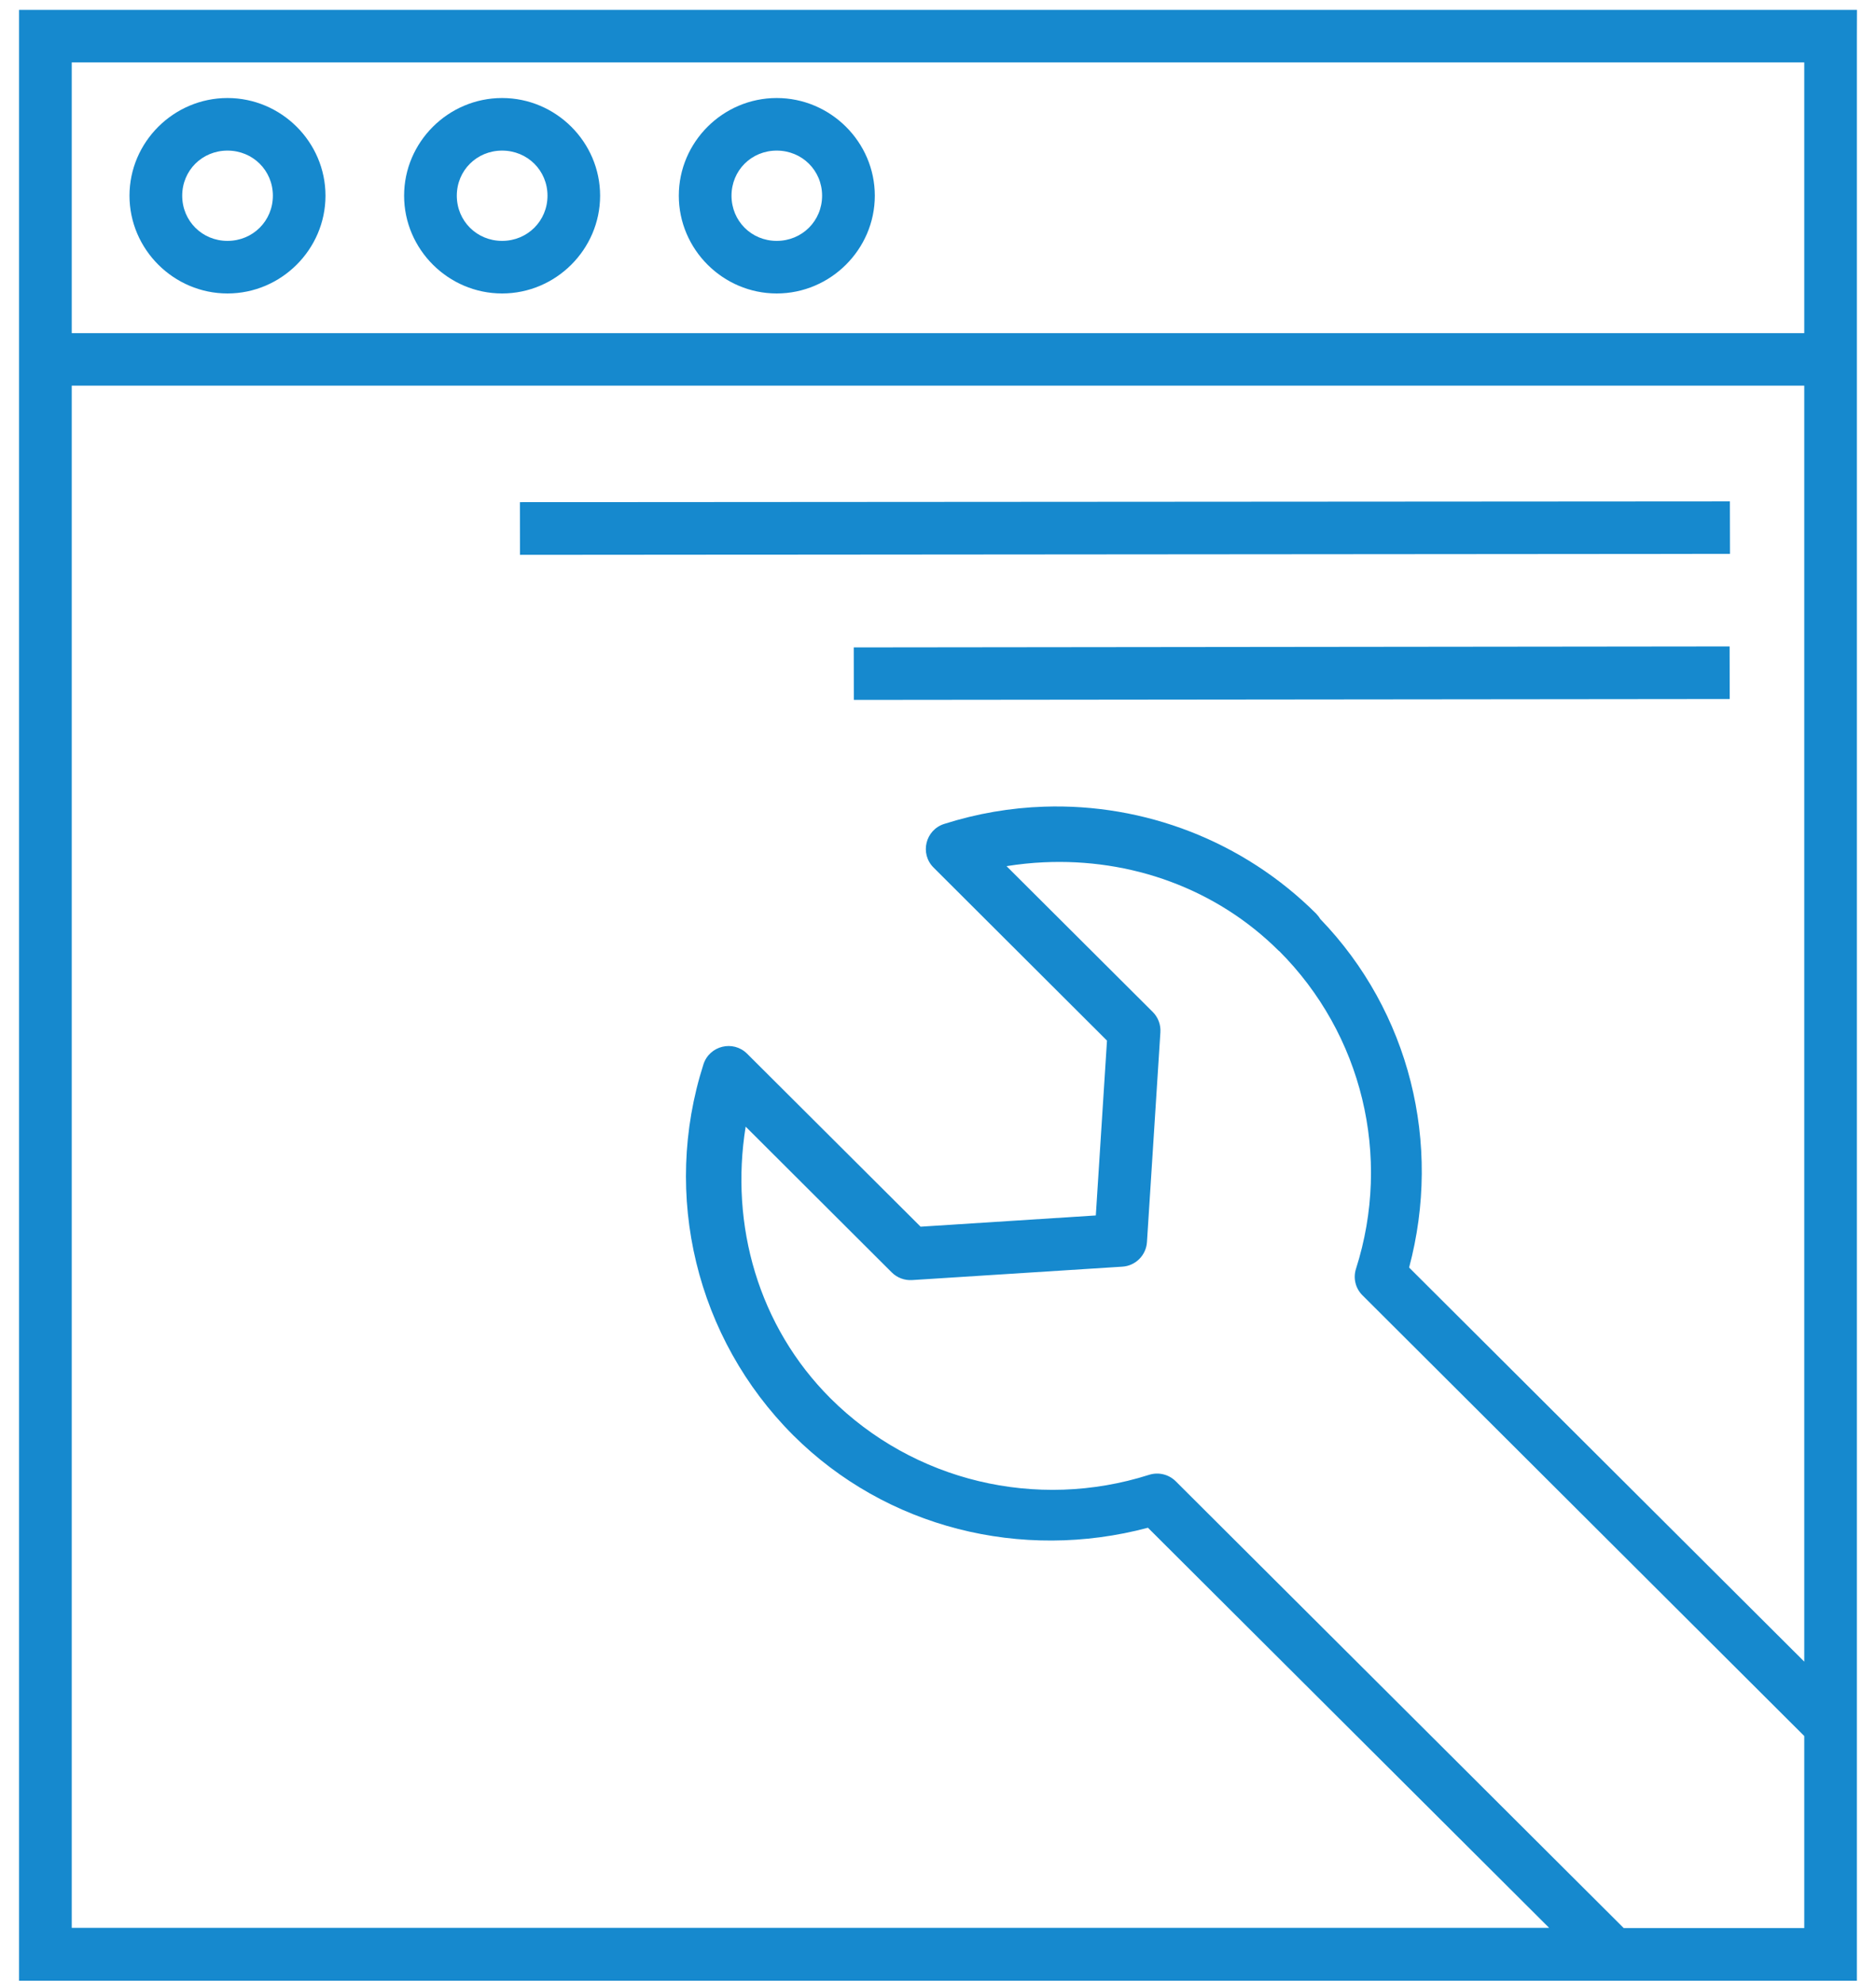
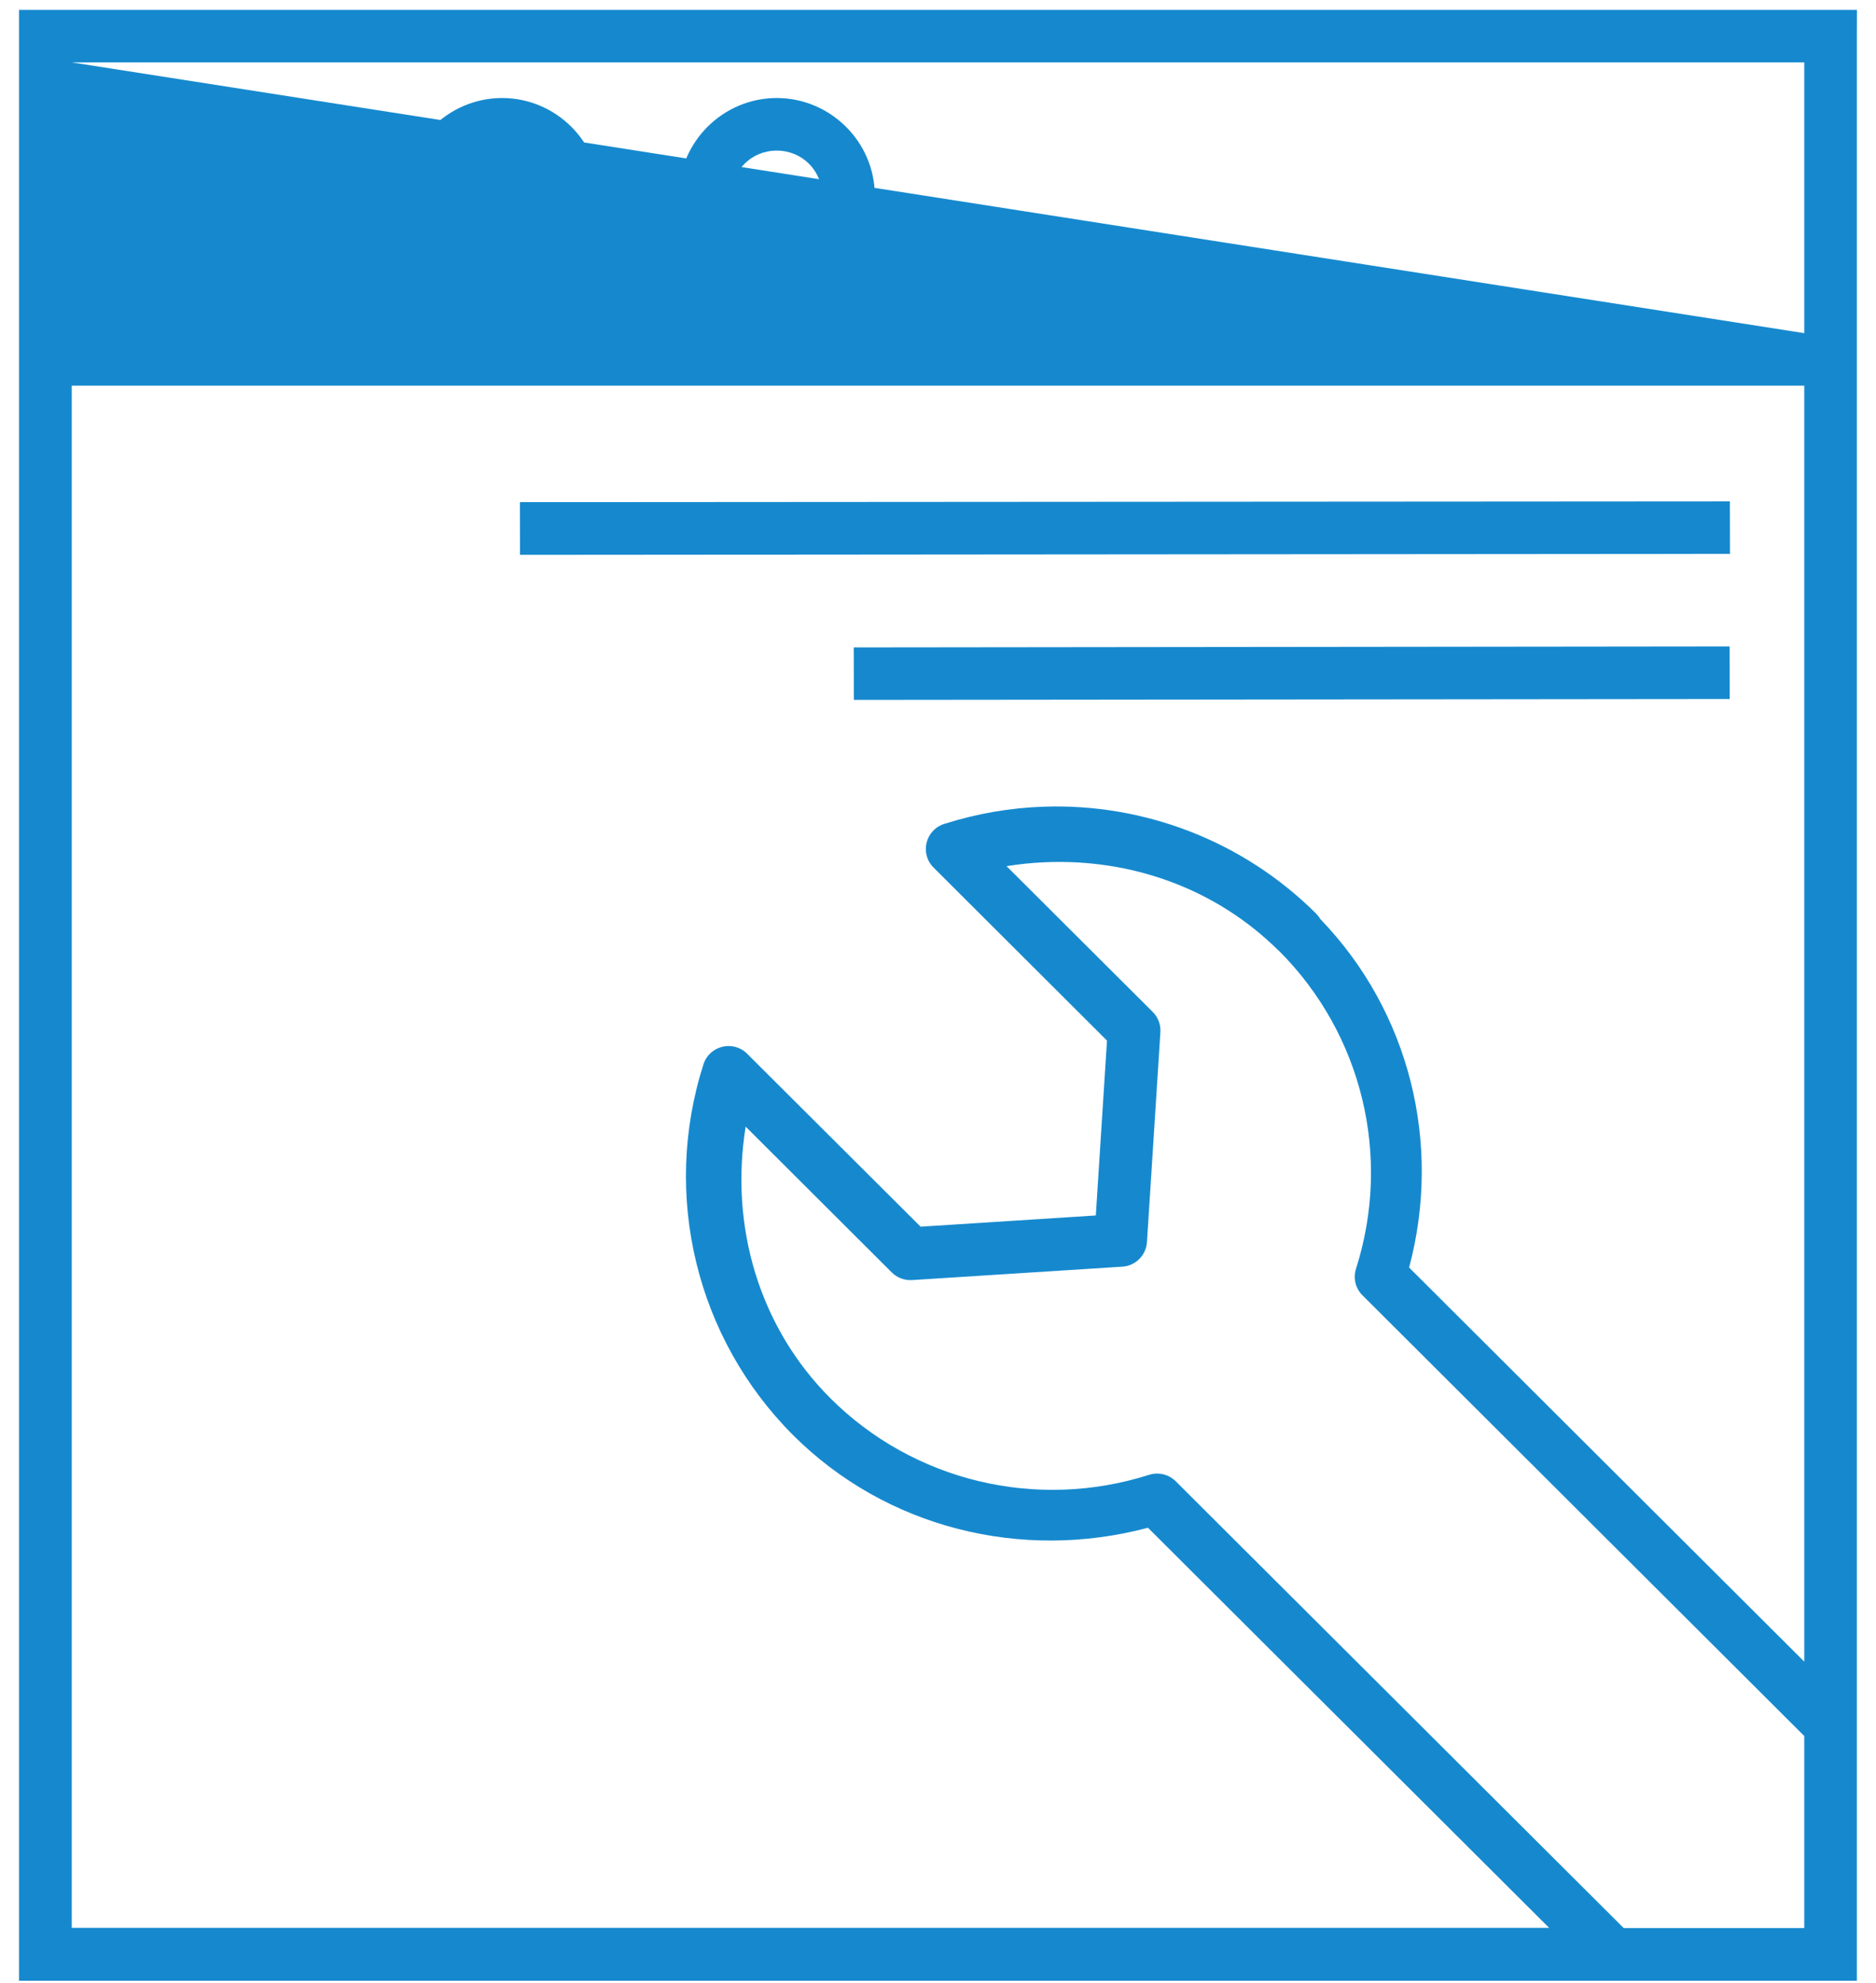
<svg xmlns="http://www.w3.org/2000/svg" width="88px" height="93px" viewBox="0 0 88 93" version="1.1">
  <title>schema-control</title>
  <desc>Created with Sketch.</desc>
  <defs />
  <g id="Page-1" stroke="none" stroke-width="1" fill="none" fill-rule="evenodd">
    <g id="Desktop" transform="translate(-583, -956)" fill="#1689ce" fill-rule="nonzero">
      <g id="noun_setting_890279" transform="translate(458, 948)">
        <g id="Group">
-           <path d="M125.893,8.464 L125.893,23.624 L125.893,24.845 L125.893,100.892 L127.131,100.892 L212.103,100.892 L212.103,24.855 L212.103,9.7 L212.107,8.464 L125.893,8.464 Z M128.365,10.926 L209.635,10.926 L209.635,23.624 L128.365,23.624 L128.365,10.926 Z M135.671,12.597 C133.148,12.597 131.074,14.661 131.074,17.178 C131.074,19.694 133.148,21.763 135.671,21.763 C138.194,21.763 140.268,19.694 140.268,17.178 C140.268,14.661 138.194,12.597 135.671,12.597 Z M148.553,12.597 C146.029,12.597 143.956,14.661 143.956,17.178 C143.956,19.694 146.029,21.763 148.553,21.763 C151.076,21.763 153.15,19.694 153.15,17.178 C153.15,14.661 151.076,12.597 148.553,12.597 Z M161.434,12.597 C158.911,12.597 156.842,14.661 156.842,17.178 C156.842,19.694 158.911,21.763 161.434,21.763 C163.958,21.763 166.036,19.694 166.036,17.178 C166.036,14.661 163.958,12.597 161.434,12.597 Z M135.671,15.063 C136.86,15.063 137.8,15.995 137.8,17.178 C137.8,18.361 136.86,19.297 135.671,19.297 C134.482,19.297 133.547,18.361 133.547,17.178 C133.547,15.995 134.482,15.063 135.671,15.063 Z M148.553,15.063 C149.742,15.063 150.682,15.995 150.682,17.178 C150.682,18.361 149.742,19.297 148.553,19.297 C147.364,19.297 146.428,18.361 146.428,17.178 C146.428,15.995 147.364,15.063 148.553,15.063 Z M161.434,15.063 C162.623,15.063 163.564,15.995 163.563,17.178 C163.564,18.361 162.623,19.297 161.434,19.297 C160.245,19.297 159.314,18.361 159.314,17.178 C159.314,15.995 160.245,15.063 161.434,15.063 Z M128.365,26.085 L209.635,26.085 L209.635,85.927 L191.099,67.445 C192.653,61.629 191.122,55.442 186.933,51.101 C186.884,51.016 186.825,50.941 186.757,50.87 L186.743,50.847 L186.738,50.847 C183.319,47.44 178.678,45.673 173.973,45.831 C172.404,45.883 170.832,46.151 169.292,46.64 C168.41,46.92 168.136,48.032 168.791,48.686 L176.927,56.802 L176.403,65.002 L168.184,65.529 L160.047,57.418 C159.393,56.764 158.278,57.037 157.997,57.917 C156.032,64.056 157.661,70.766 162.209,75.312 C166.569,79.658 172.914,81.228 178.848,79.648 L197.667,98.412 L128.365,98.412 L128.365,26.085 Z M206.146,31.513 L149.388,31.55 L149.392,34.021 L206.151,33.975 L206.146,31.513 Z M206.133,38.316 L165.048,38.362 L165.052,40.824 L206.137,40.782 L206.133,38.316 Z M173.959,48.44 C178.027,48.249 182.039,49.656 184.994,52.6 L185.003,52.6 C188.898,56.496 190.291,62.233 188.608,67.501 C188.466,67.94 188.582,68.419 188.909,68.745 L209.635,89.416 L209.635,98.421 L201.165,98.421 L180.151,77.468 C179.824,77.142 179.339,77.026 178.899,77.167 C173.613,78.848 167.855,77.467 163.953,73.576 C160.583,70.208 159.23,65.467 159.978,60.837 L166.829,67.672 C167.079,67.922 167.426,68.054 167.78,68.033 L177.646,67.404 C178.267,67.366 178.762,66.87 178.802,66.251 L179.432,56.413 C179.456,56.06 179.326,55.711 179.075,55.46 L172.215,48.621 C172.795,48.528 173.378,48.466 173.959,48.44 Z" id="schema-control" />
+           <path d="M125.893,8.464 L125.893,23.624 L125.893,24.845 L125.893,100.892 L127.131,100.892 L212.103,100.892 L212.103,24.855 L212.103,9.7 L212.107,8.464 L125.893,8.464 Z M128.365,10.926 L209.635,10.926 L209.635,23.624 L128.365,10.926 Z M135.671,12.597 C133.148,12.597 131.074,14.661 131.074,17.178 C131.074,19.694 133.148,21.763 135.671,21.763 C138.194,21.763 140.268,19.694 140.268,17.178 C140.268,14.661 138.194,12.597 135.671,12.597 Z M148.553,12.597 C146.029,12.597 143.956,14.661 143.956,17.178 C143.956,19.694 146.029,21.763 148.553,21.763 C151.076,21.763 153.15,19.694 153.15,17.178 C153.15,14.661 151.076,12.597 148.553,12.597 Z M161.434,12.597 C158.911,12.597 156.842,14.661 156.842,17.178 C156.842,19.694 158.911,21.763 161.434,21.763 C163.958,21.763 166.036,19.694 166.036,17.178 C166.036,14.661 163.958,12.597 161.434,12.597 Z M135.671,15.063 C136.86,15.063 137.8,15.995 137.8,17.178 C137.8,18.361 136.86,19.297 135.671,19.297 C134.482,19.297 133.547,18.361 133.547,17.178 C133.547,15.995 134.482,15.063 135.671,15.063 Z M148.553,15.063 C149.742,15.063 150.682,15.995 150.682,17.178 C150.682,18.361 149.742,19.297 148.553,19.297 C147.364,19.297 146.428,18.361 146.428,17.178 C146.428,15.995 147.364,15.063 148.553,15.063 Z M161.434,15.063 C162.623,15.063 163.564,15.995 163.563,17.178 C163.564,18.361 162.623,19.297 161.434,19.297 C160.245,19.297 159.314,18.361 159.314,17.178 C159.314,15.995 160.245,15.063 161.434,15.063 Z M128.365,26.085 L209.635,26.085 L209.635,85.927 L191.099,67.445 C192.653,61.629 191.122,55.442 186.933,51.101 C186.884,51.016 186.825,50.941 186.757,50.87 L186.743,50.847 L186.738,50.847 C183.319,47.44 178.678,45.673 173.973,45.831 C172.404,45.883 170.832,46.151 169.292,46.64 C168.41,46.92 168.136,48.032 168.791,48.686 L176.927,56.802 L176.403,65.002 L168.184,65.529 L160.047,57.418 C159.393,56.764 158.278,57.037 157.997,57.917 C156.032,64.056 157.661,70.766 162.209,75.312 C166.569,79.658 172.914,81.228 178.848,79.648 L197.667,98.412 L128.365,98.412 L128.365,26.085 Z M206.146,31.513 L149.388,31.55 L149.392,34.021 L206.151,33.975 L206.146,31.513 Z M206.133,38.316 L165.048,38.362 L165.052,40.824 L206.137,40.782 L206.133,38.316 Z M173.959,48.44 C178.027,48.249 182.039,49.656 184.994,52.6 L185.003,52.6 C188.898,56.496 190.291,62.233 188.608,67.501 C188.466,67.94 188.582,68.419 188.909,68.745 L209.635,89.416 L209.635,98.421 L201.165,98.421 L180.151,77.468 C179.824,77.142 179.339,77.026 178.899,77.167 C173.613,78.848 167.855,77.467 163.953,73.576 C160.583,70.208 159.23,65.467 159.978,60.837 L166.829,67.672 C167.079,67.922 167.426,68.054 167.78,68.033 L177.646,67.404 C178.267,67.366 178.762,66.87 178.802,66.251 L179.432,56.413 C179.456,56.06 179.326,55.711 179.075,55.46 L172.215,48.621 C172.795,48.528 173.378,48.466 173.959,48.44 Z" id="schema-control" />
        </g>
      </g>
    </g>
  </g>
</svg>